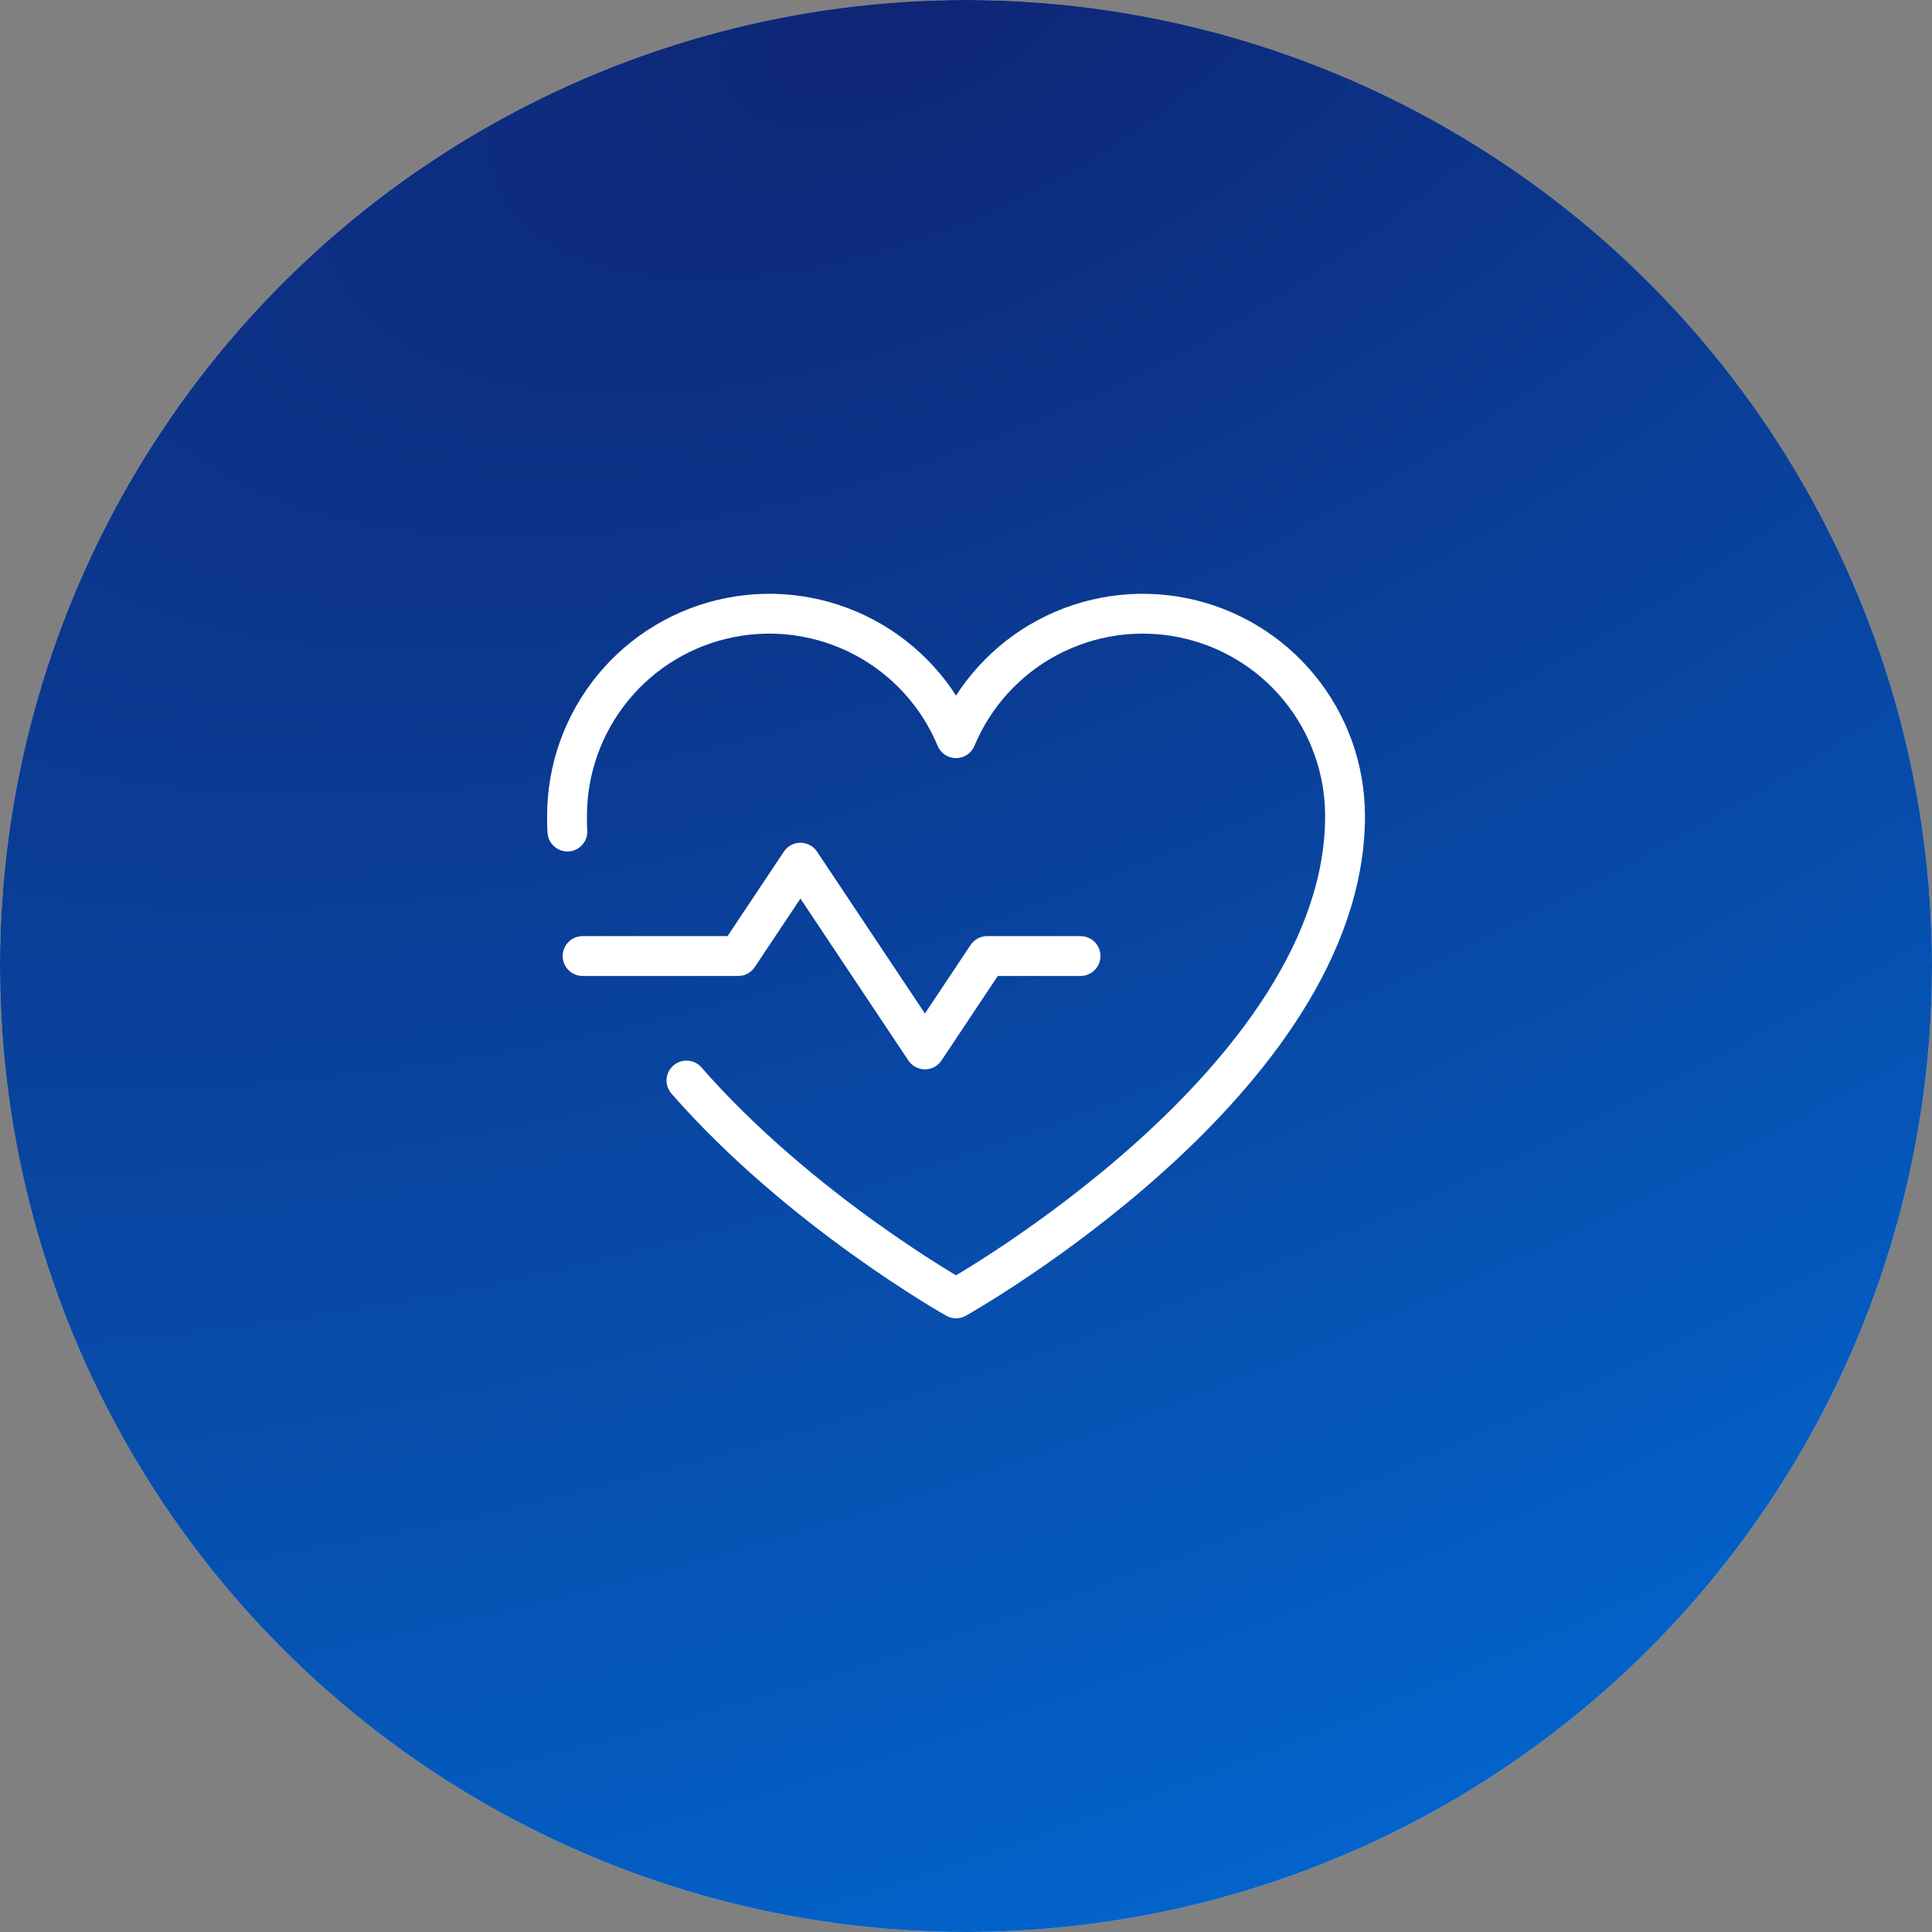
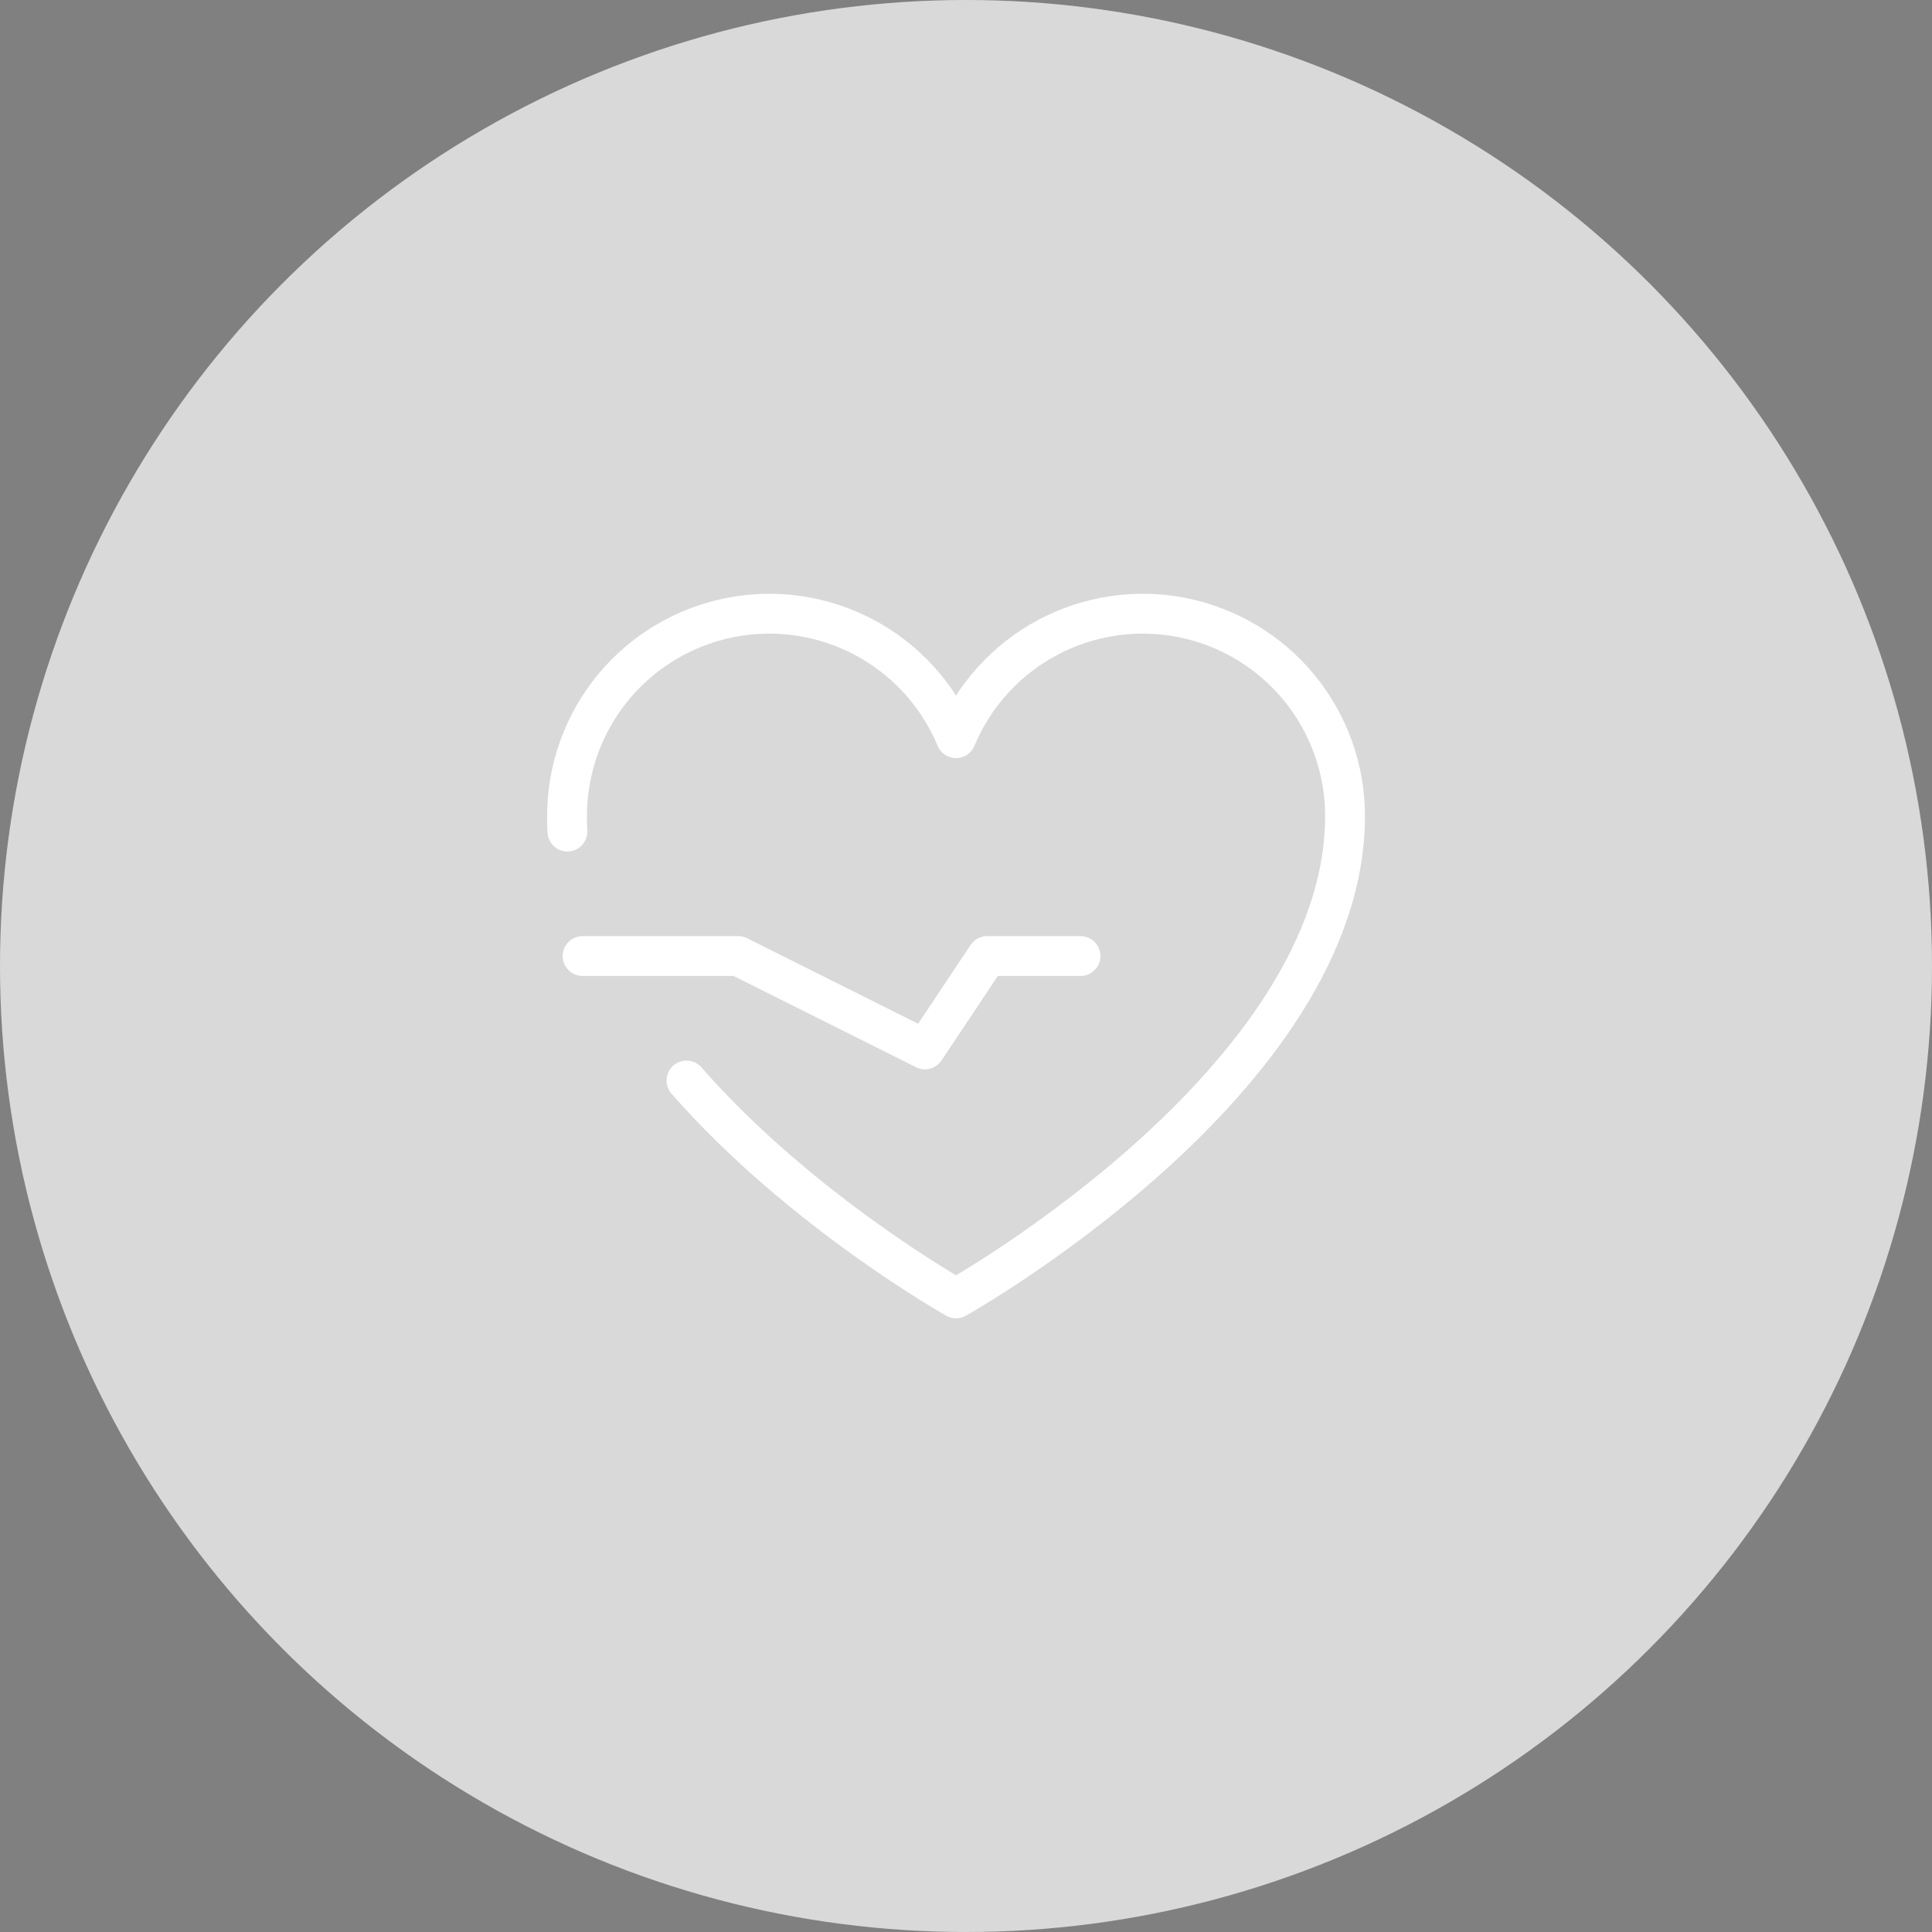
<svg xmlns="http://www.w3.org/2000/svg" width="97" height="97" viewBox="0 0 97 97" fill="none">
  <rect x="0" y="0" width="97" height="97" fill="#808080" stroke="none" />
  <circle cx="48.5" cy="48.5" r="48.5" fill="#D9D9D9" />
-   <circle cx="48.5" cy="48.5" r="48.5" fill="url(#paint0_radial_1036_6404)" />
-   <path d="M29.25 48H37.062L40.188 43.312L46.438 52.688L49.562 48H54.25" stroke="white" stroke-width="2" stroke-linecap="round" stroke-linejoin="round" />
+   <path d="M29.25 48H37.062L46.438 52.688L49.562 48H54.25" stroke="white" stroke-width="2" stroke-linecap="round" stroke-linejoin="round" />
  <path d="M28.488 41.75C28.469 41.496 28.469 41.223 28.469 40.969C28.469 38.621 29.282 36.346 30.771 34.53C32.259 32.714 34.331 31.47 36.633 31.01C38.935 30.549 41.326 30.901 43.399 32.004C45.471 33.108 47.097 34.895 48 37.062V37.062C48.903 34.895 50.529 33.108 52.601 32.004C54.674 30.901 57.065 30.549 59.367 31.01C61.669 31.47 63.741 32.714 65.229 34.53C66.718 36.346 67.531 38.621 67.531 40.969C67.531 54.25 48 65.188 48 65.188C48 65.188 40.207 60.812 34.465 54.25" stroke="white" stroke-width="2" stroke-linecap="round" stroke-linejoin="round" />
  <defs>
    <radialGradient id="paint0_radial_1036_6404" cx="0" cy="0" r="1" gradientUnits="userSpaceOnUse" gradientTransform="translate(46.648 1.13841e-06) rotate(66.756) scale(105.569 212.207)">
      <stop stop-color="#0F2575" />
      <stop offset="1" stop-color="#016BD5" />
    </radialGradient>
  </defs>
</svg>